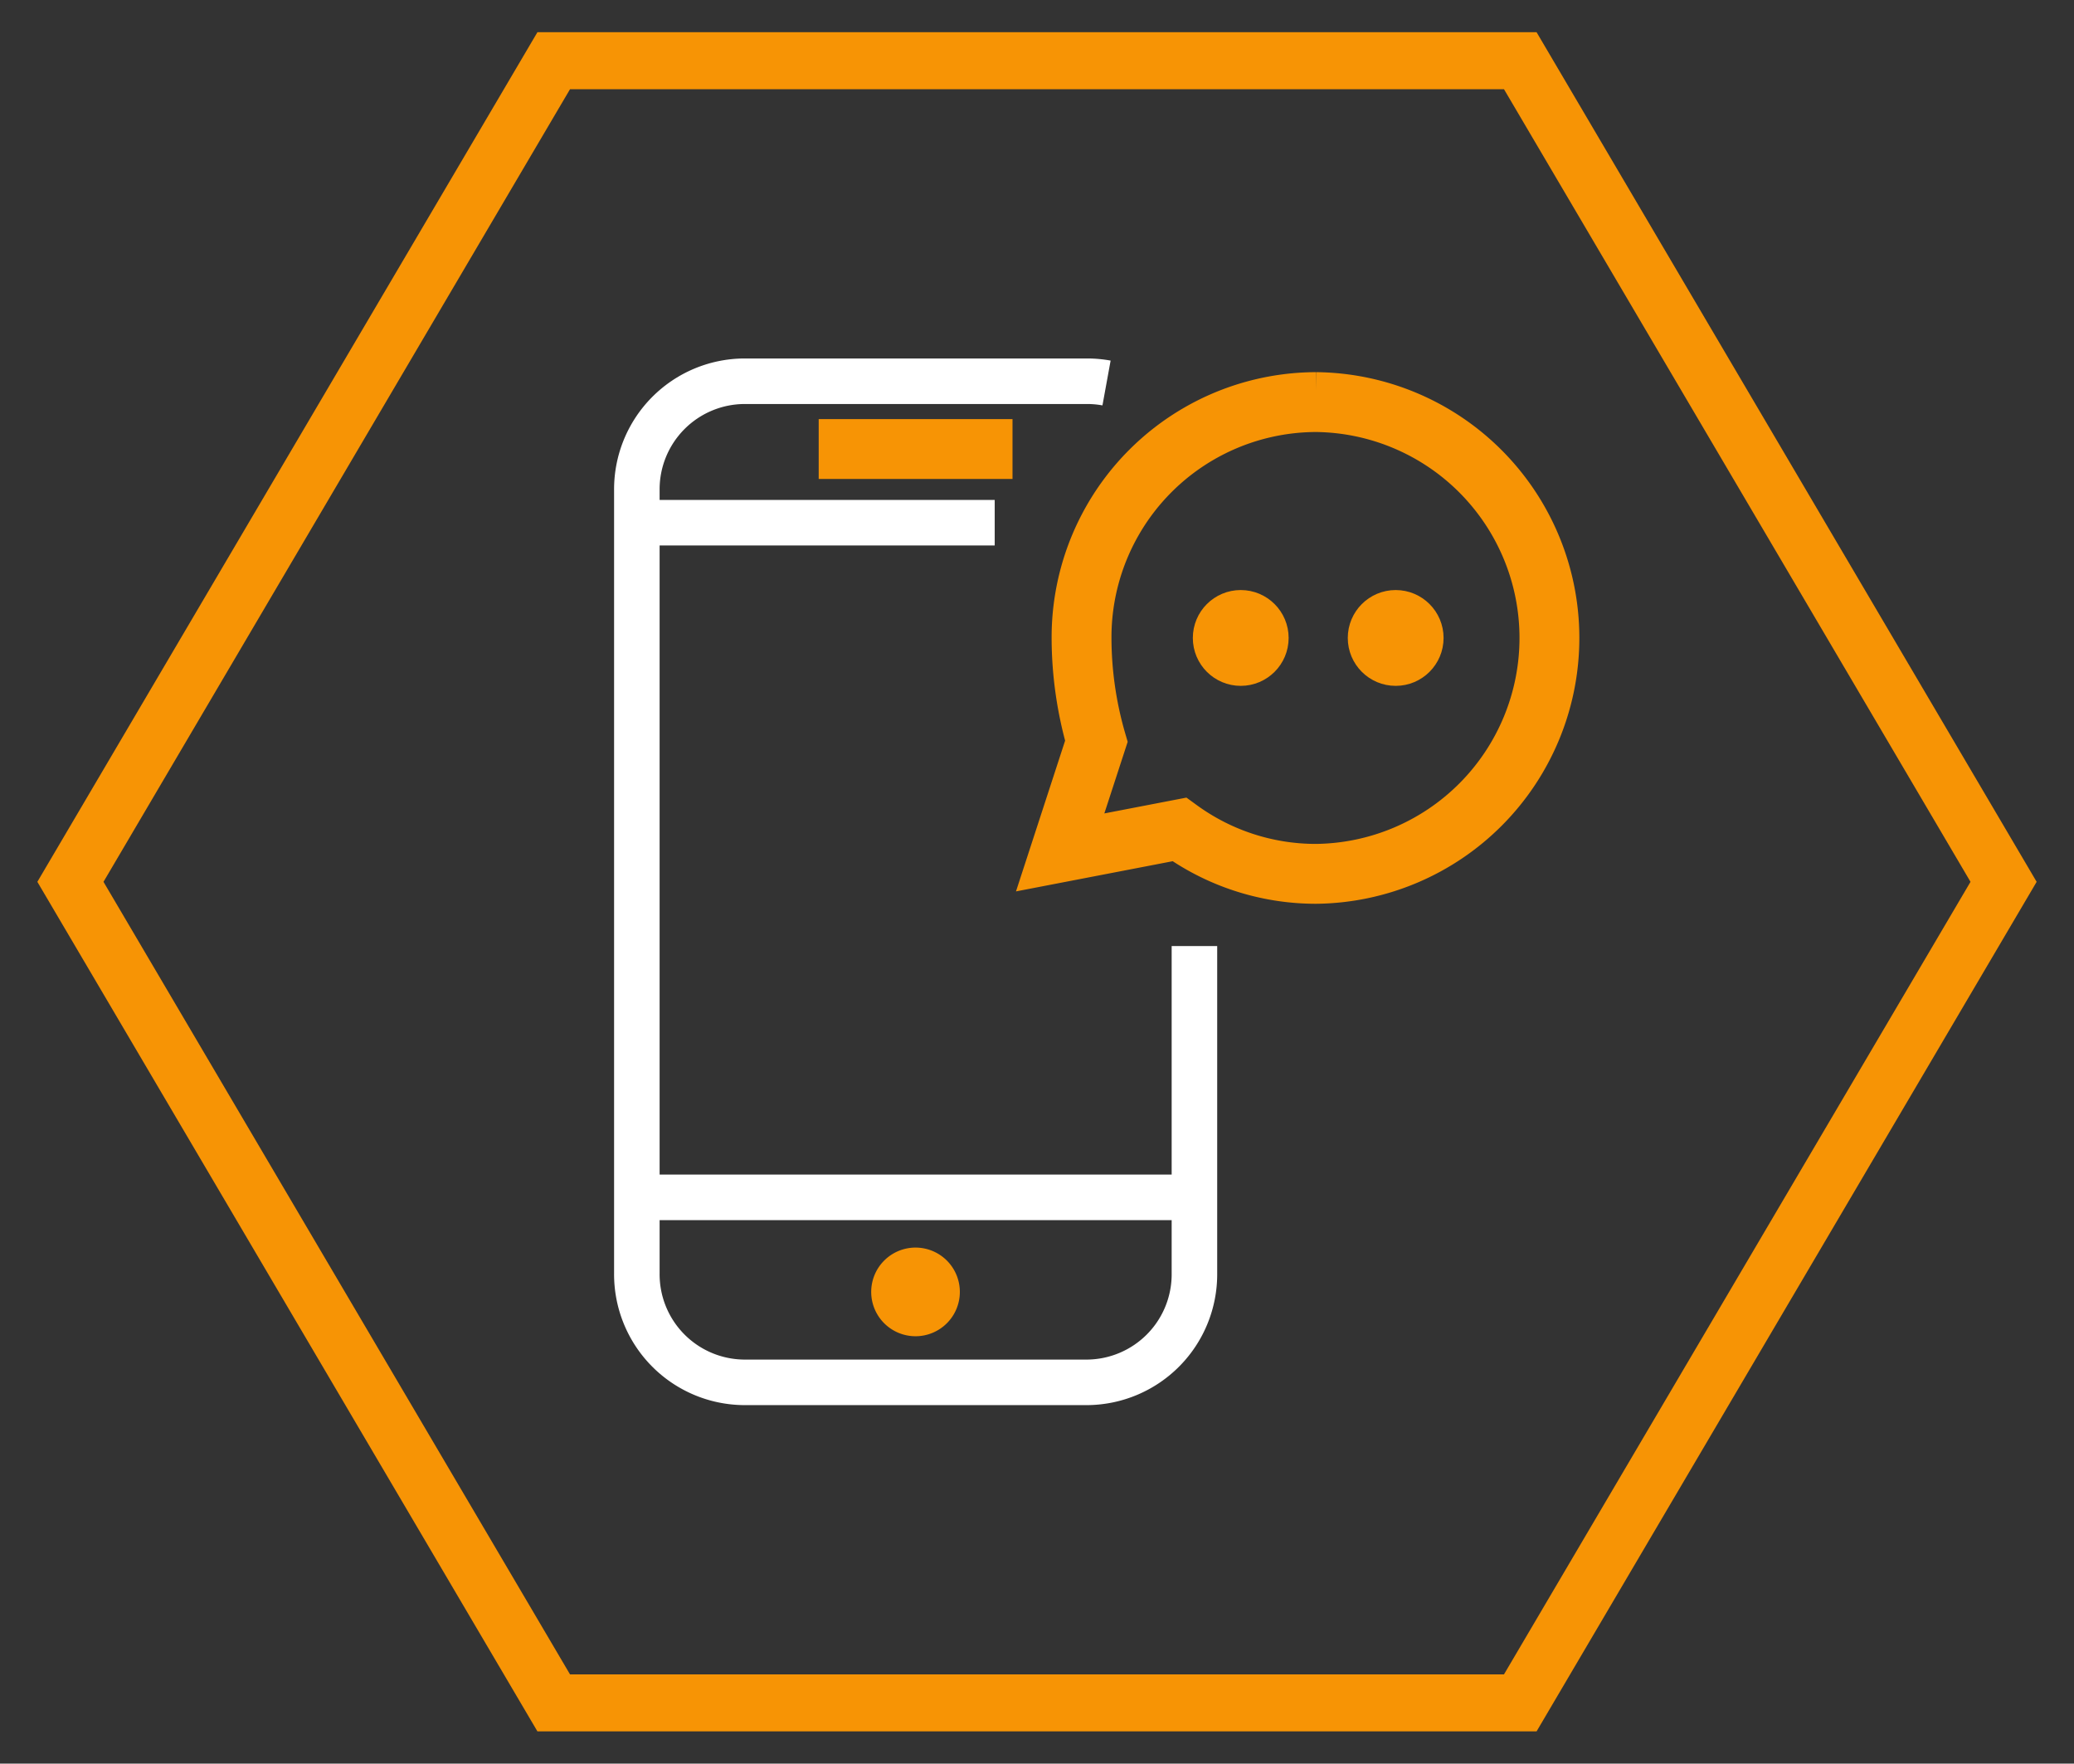
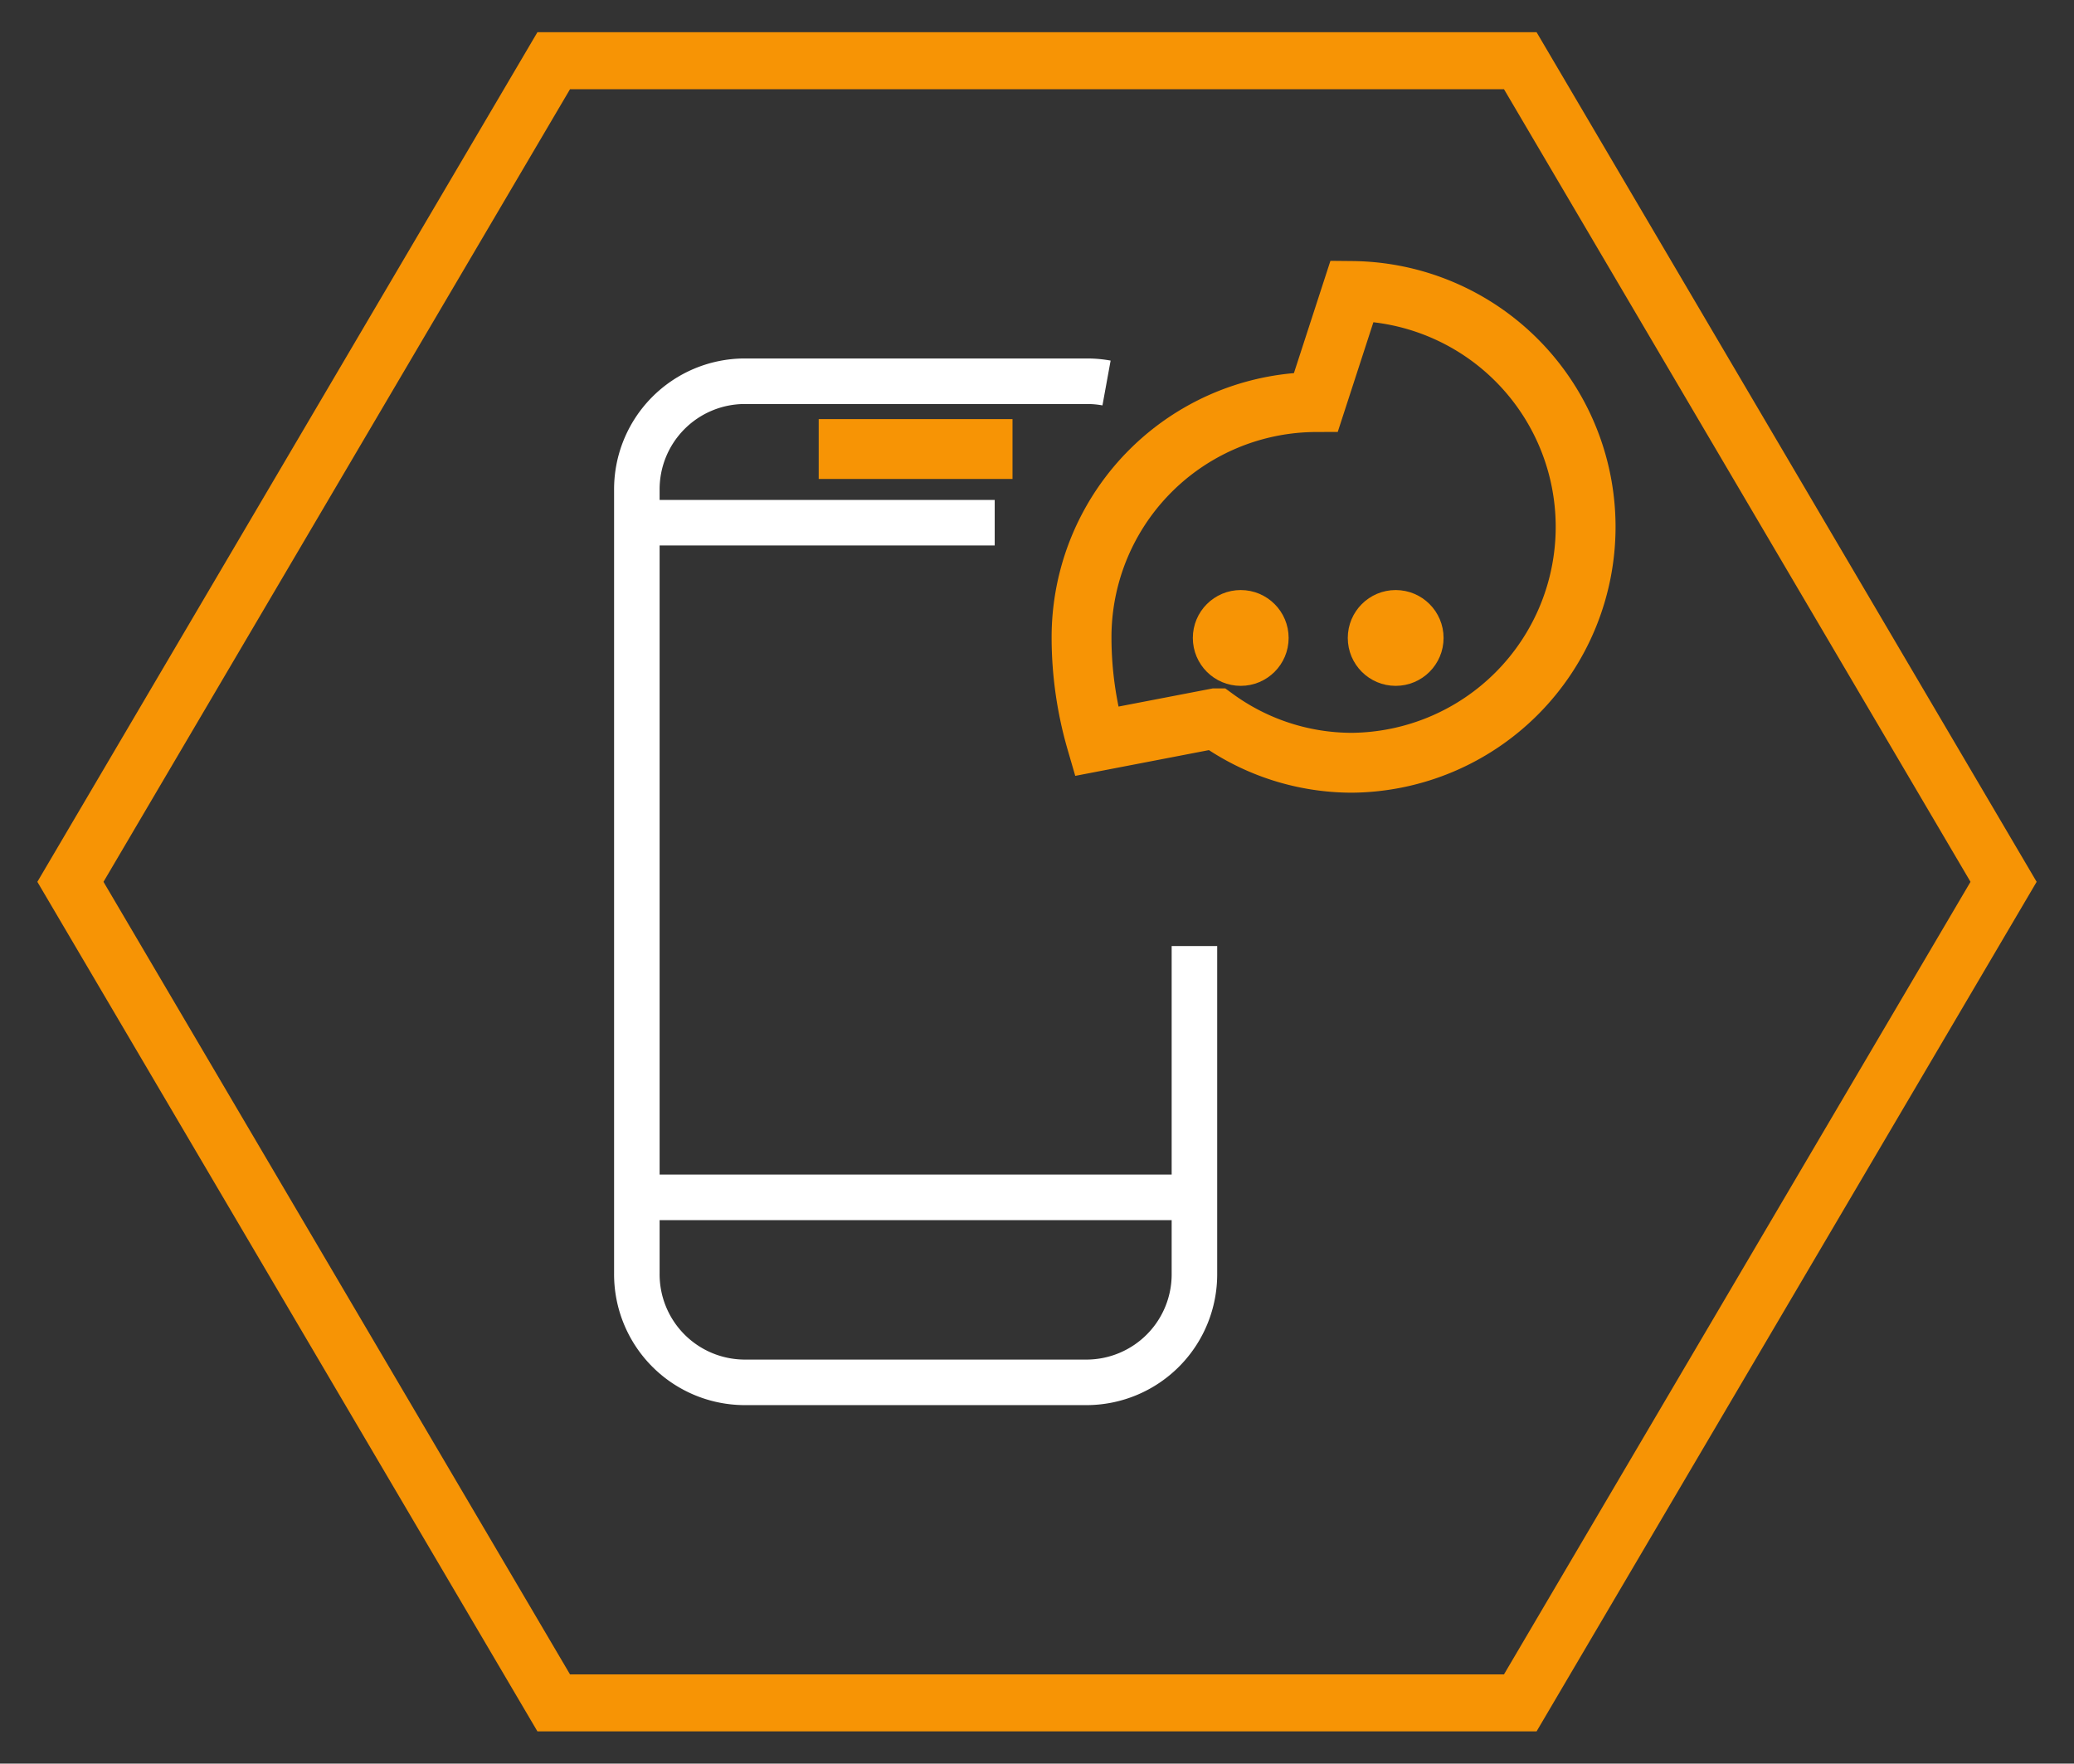
<svg xmlns="http://www.w3.org/2000/svg" width="90.968" height="77.341" viewBox="0 0 90.968 77.341">
  <rect x="0" y="0" width="90.968" height="77.341" fill="#333333" stroke="none" />
  <g>
    <g>
      <polygon points="24.287 74.679 3.089 38.672 24.287 2.662 66.681 2.662 87.879 38.672 66.681 74.679 24.287 74.679" fill="none" stroke="#f79405" stroke-miterlimit="10" stroke-width="2.5" />
      <path d="M27.929,52.509H52.39M27.929,22.923h15.7m8.76,18.565V55.85a4.739,4.739,0,0,1-4.7,4.772H32.633a4.739,4.739,0,0,1-4.7-4.772V21.491a4.739,4.739,0,0,1,4.7-4.772H47.686a4.734,4.734,0,0,1,.848.077" transform="translate(0 0)" fill="none" stroke="#fff" stroke-miterlimit="10" stroke-width="1.997" />
    </g>
    <line x1="35.909" y1="19.692" x2="44.41" y2="19.692" fill="none" stroke="#f79405" stroke-miterlimit="10" stroke-width="2.625" />
    <g>
-       <path d="M42.1,56.654A1.944,1.944,0,1,0,40.16,58.6,1.944,1.944,0,0,0,42.1,56.654" transform="translate(0 0)" fill="#f79405" />
-       <path d="M57.72,17.633A10.313,10.313,0,0,0,47.438,27.977a16.362,16.362,0,0,0,.65,4.533L46.5,37.382l5.228-1.007a10.181,10.181,0,0,0,5.988,1.947,10.345,10.345,0,0,0,0-20.689Z" transform="translate(0 0)" fill="none" stroke="#f79405" stroke-miterlimit="10" stroke-width="2.625" />
+       <path d="M57.72,17.633A10.313,10.313,0,0,0,47.438,27.977a16.362,16.362,0,0,0,.65,4.533l5.228-1.007a10.181,10.181,0,0,0,5.988,1.947,10.345,10.345,0,0,0,0-20.689Z" transform="translate(0 0)" fill="none" stroke="#f79405" stroke-miterlimit="10" stroke-width="2.625" />
      <path d="M55.646,27.977a1.226,1.226,0,1,1-1.226-1.226,1.226,1.226,0,0,1,1.226,1.226" transform="translate(0 0)" fill="#f79405" />
      <circle cx="54.42" cy="27.977" r="1.226" fill="none" stroke="#f79405" stroke-miterlimit="10" stroke-width="1.75" />
      <path d="M62.442,27.977a1.226,1.226,0,1,1-1.226-1.226,1.226,1.226,0,0,1,1.226,1.226" transform="translate(0 0)" fill="#f79405" />
      <circle cx="61.216" cy="27.977" r="1.226" fill="none" stroke="#f79405" stroke-miterlimit="10" stroke-width="1.75" />
    </g>
  </g>
</svg>